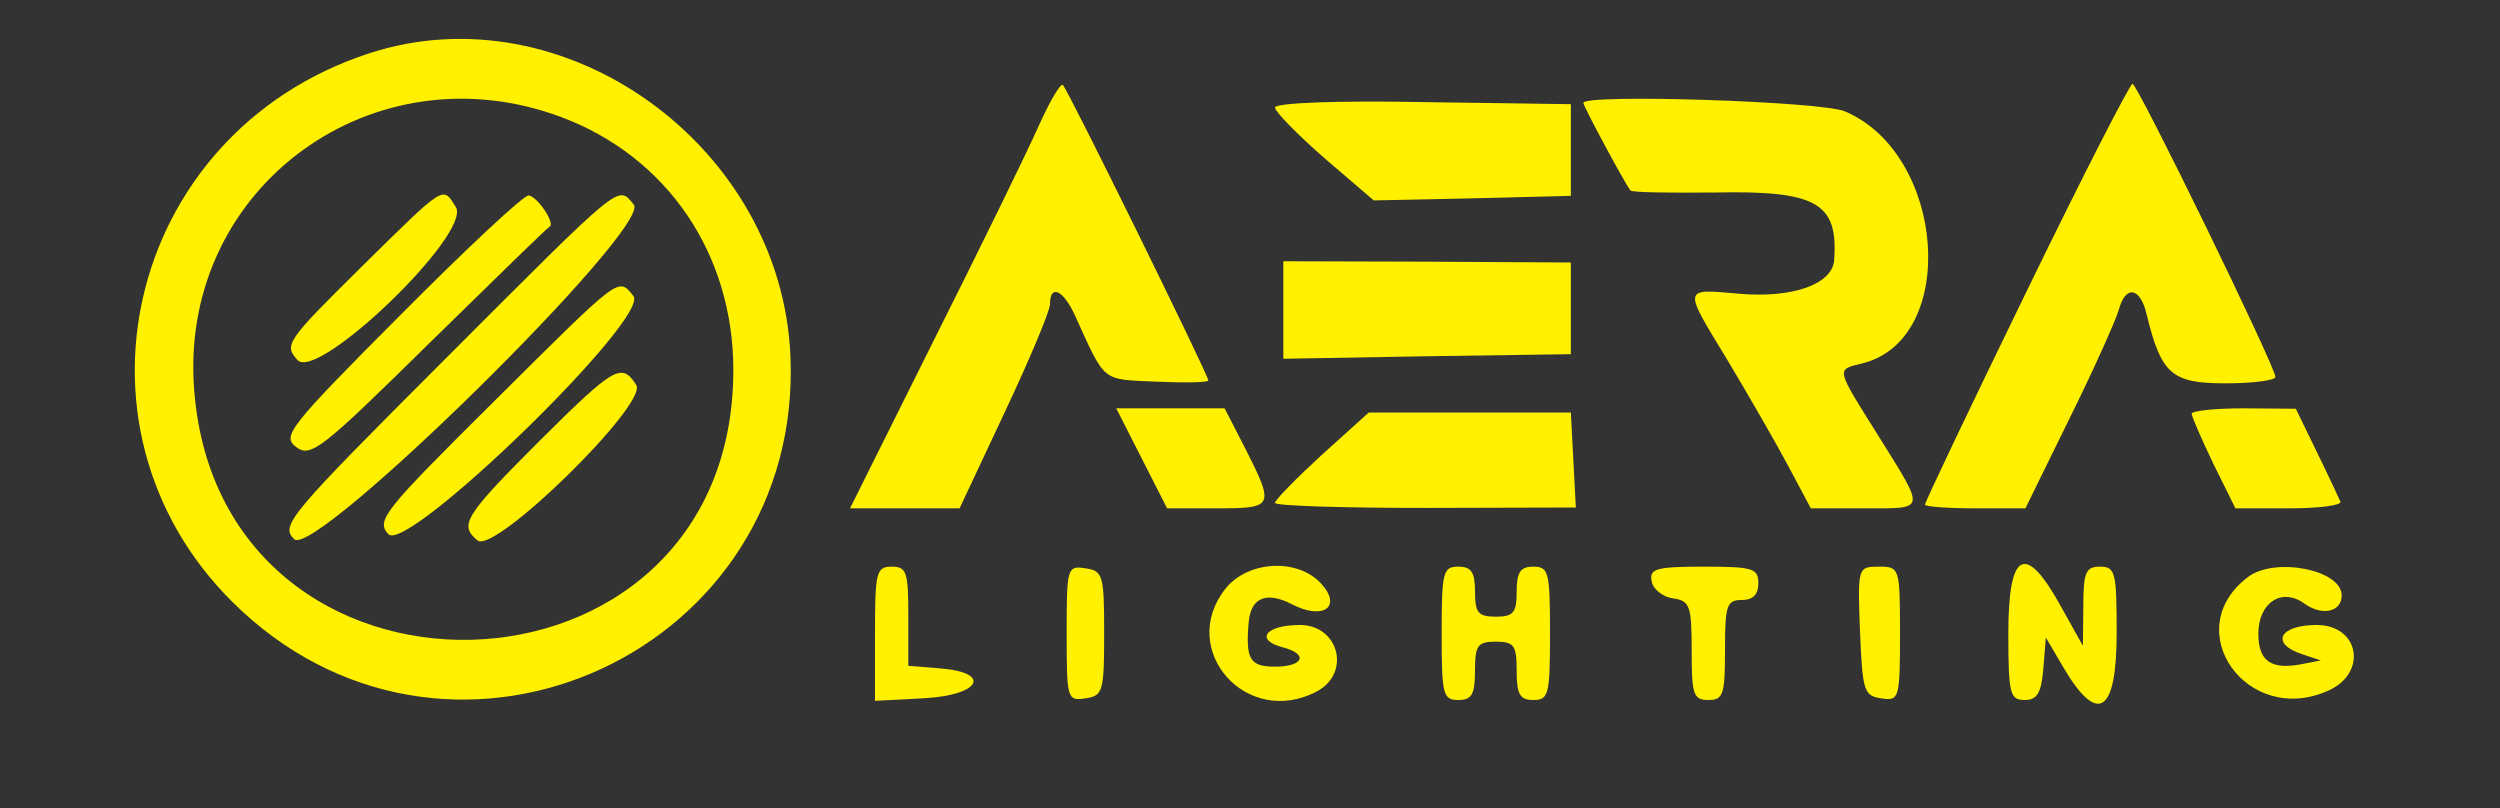
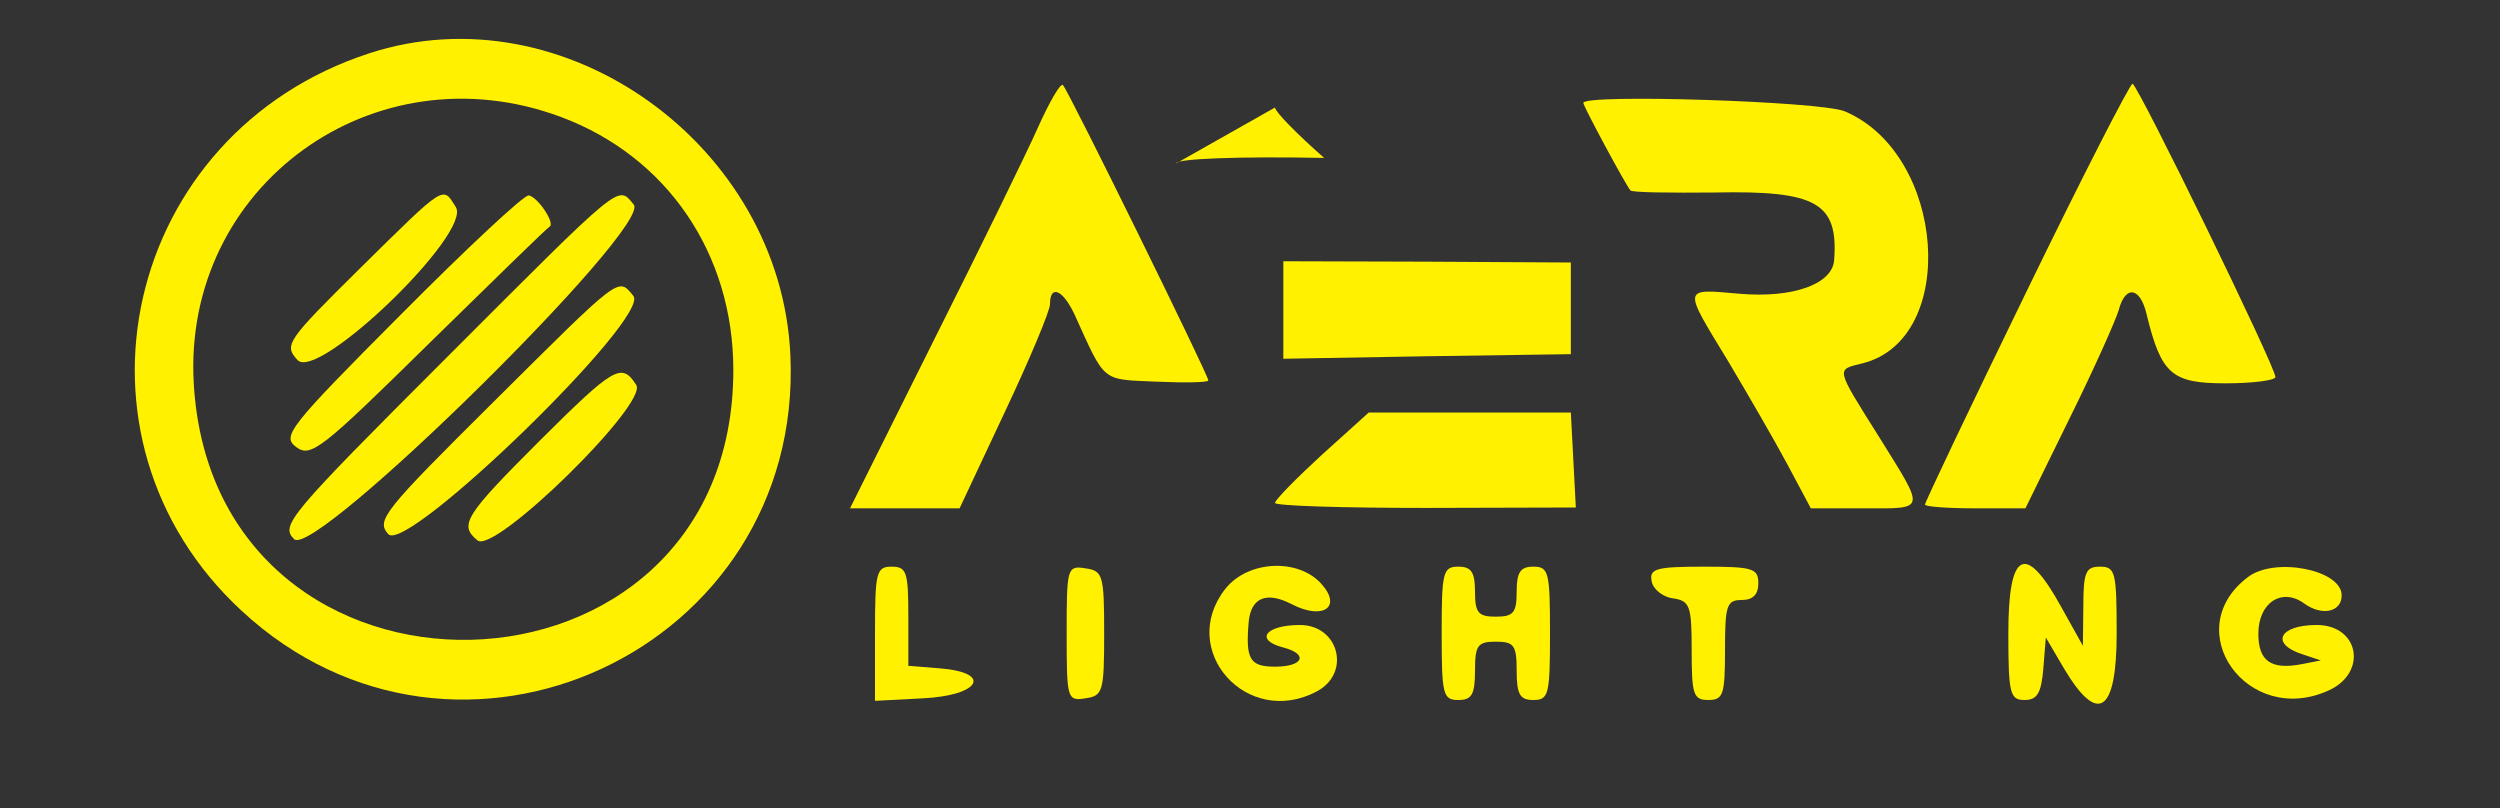
<svg xmlns="http://www.w3.org/2000/svg" version="1.0" width="300pt" height="97pt" viewBox="0 0 300 97" preserveAspectRatio="xMidYMid meet">
  <rect x="0" y="0" width="300" height="97" fill="#333333" stroke="none" />
  <g transform="translate(0,97) scale(0.05,-0.05)" fill="#fff100" stroke="none">
    <path d="M886 1812 c-589 -192 -756 -922 -306 -1338 518 -480 1348 -94 1317 612 -22 505 -543 879 -1011 726z m461 -153 c254 -95 413 -328 413 -607 0 -843 -1247 -873 -1295 -32 -27 474 433 807 882 639z" />
    <path d="M865 1297 c-178 -176 -184 -185 -151 -221 48 -53 419 304 380 367 -32 51 -23 57 -229 -146z" />
    <path d="M961 1184 c-269 -270 -285 -291 -250 -317 35 -26 61 -5 318 248 154 151 284 278 290 281 14 8 -28 71 -50 75 -11 2 -149 -127 -308 -287z" />
    <path d="M1070 1080 c-380 -380 -397 -401 -364 -434 49 -49 859 749 815 803 -39 47 -23 59 -451 -369z" />
    <path d="M1185 976 c-265 -263 -283 -285 -253 -318 44 -49 631 521 588 572 -37 45 -28 51 -335 -254z" />
    <path d="M1295 882 c-180 -180 -194 -202 -149 -239 41 -34 410 328 381 373 -35 55 -53 44 -232 -134z" />
    <path d="M2492 1636 c-27 -61 -140 -292 -251 -513 l-201 -403 131 0 132 0 108 230 c60 127 109 244 109 260 0 48 31 35 59 -25 75 -165 63 -155 197 -161 68 -3 124 -2 124 3 0 13 -336 696 -349 709 -6 5 -32 -40 -59 -100z" />
    <path d="M4863 1239 c-134 -275 -243 -504 -243 -510 0 -5 54 -9 121 -9 l120 0 106 216 c59 119 111 236 118 260 16 61 52 55 67 -11 35 -143 60 -165 189 -165 65 0 119 7 120 15 1 23 -330 702 -343 704 -6 0 -121 -224 -255 -500z" />
-     <path d="M3060 1682 c0 -10 53 -64 118 -121 l119 -102 236 5 237 6 0 110 0 110 -355 5 c-208 4 -355 -2 -355 -13z" />
+     <path d="M3060 1682 c0 -10 53 -64 118 -121 c-208 4 -355 -2 -355 -13z" />
    <path d="M3800 1693 c0 -8 100 -194 113 -210 3 -5 94 -6 203 -5 244 5 296 -25 286 -162 -4 -58 -99 -92 -227 -81 -138 12 -137 18 -28 -161 47 -79 112 -191 143 -249 l56 -105 127 0 c151 0 149 -9 37 171 -106 169 -104 161 -40 177 232 58 200 503 -43 605 -59 24 -627 42 -627 20z" />
    <path d="M3080 1196 l0 -117 345 6 345 5 0 110 0 110 -345 2 -345 1 0 -117z" />
-     <path d="M2740 840 l61 -120 119 0 c137 0 139 4 70 141 l-51 99 -130 0 -130 0 61 -120z" />
    <path d="M3172 848 c-61 -56 -112 -108 -112 -115 0 -7 162 -12 361 -12 l361 1 -6 114 -6 114 -243 0 -242 0 -113 -102z" />
-     <path d="M5260 947 c0 -7 24 -61 52 -120 l53 -107 129 0 c71 0 126 7 123 16 -4 9 -29 63 -57 120 l-50 103 -125 1 c-69 0 -125 -6 -125 -13z" />
    <path d="M2100 419 l0 -161 115 6 c138 7 168 62 40 72 l-75 6 0 119 c0 106 -4 119 -40 119 -37 0 -40 -13 -40 -161z" />
    <path d="M2560 420 c0 -157 1 -163 45 -156 42 6 45 16 45 156 0 140 -3 150 -45 156 -44 7 -45 1 -45 -156z" />
    <path d="M2941 527 c-116 -147 52 -336 220 -246 82 44 52 159 -41 159 -83 0 -110 -36 -40 -54 61 -16 48 -46 -20 -46 -61 0 -71 18 -63 109 6 57 43 72 103 41 75 -39 122 -7 71 49 -56 62 -176 56 -230 -12z" />
    <path d="M3460 420 c0 -147 3 -160 40 -160 32 0 40 13 40 70 0 61 6 70 50 70 44 0 50 -9 50 -70 0 -57 8 -70 40 -70 37 0 40 13 40 160 0 147 -3 160 -40 160 -31 0 -40 -13 -40 -60 0 -51 -8 -60 -50 -60 -42 0 -50 9 -50 60 0 47 -9 60 -40 60 -37 0 -40 -13 -40 -160z" />
    <path d="M3964 545 c3 -19 27 -38 51 -41 41 -6 45 -18 45 -125 0 -106 4 -119 40 -119 36 0 40 13 40 120 0 107 4 120 40 120 27 0 40 13 40 40 0 36 -13 40 -131 40 -115 0 -131 -5 -125 -35z" />
-     <path d="M4464 425 c6 -143 9 -155 51 -161 43 -7 45 -1 45 155 0 159 -1 161 -51 161 -50 0 -51 -1 -45 -155z" />
    <path d="M4820 420 c0 -145 4 -160 39 -160 30 0 40 16 45 75 l6 75 44 -75 c81 -136 126 -106 126 85 0 147 -3 160 -40 160 -34 0 -40 -13 -40 -95 l-1 -95 -53 95 c-85 154 -126 133 -126 -65z" />
    <path d="M5395 555 c-168 -127 -1 -361 194 -272 94 43 73 157 -29 157 -90 0 -112 -45 -35 -70 l45 -15 -46 -9 c-73 -14 -104 7 -104 73 0 75 57 112 111 72 42 -30 89 -20 89 20 0 62 -161 93 -225 44z" />
  </g>
</svg>